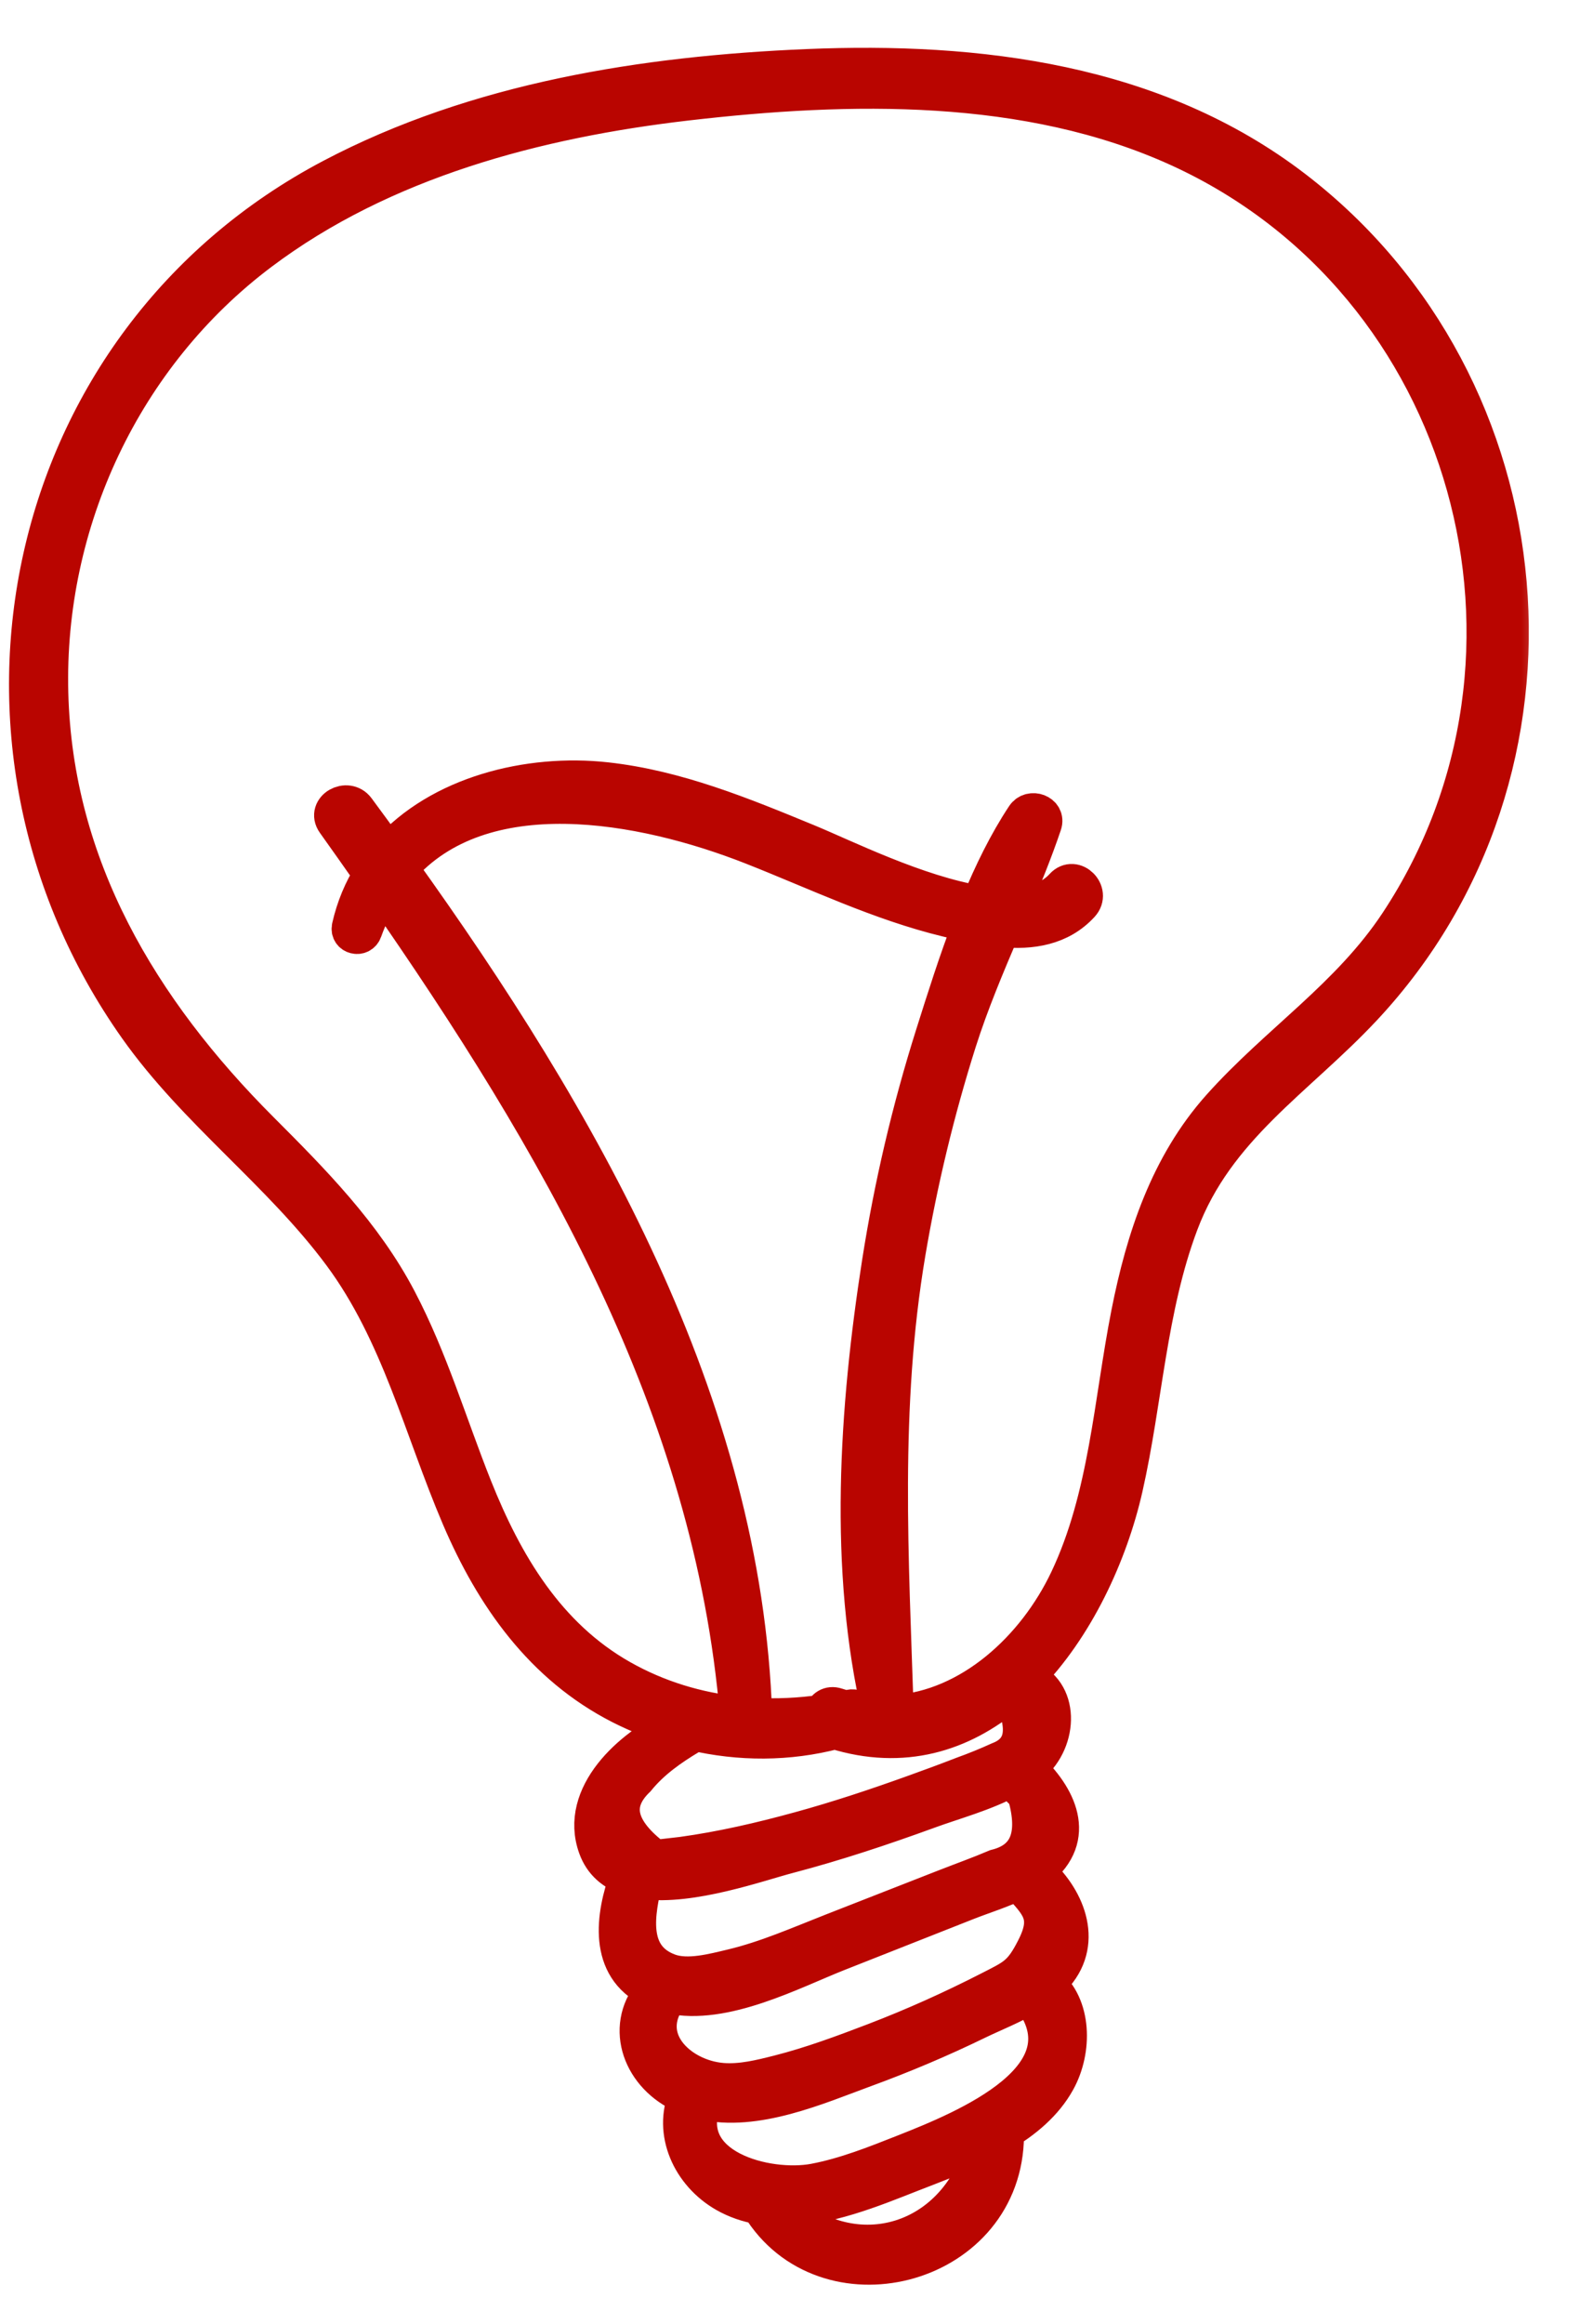
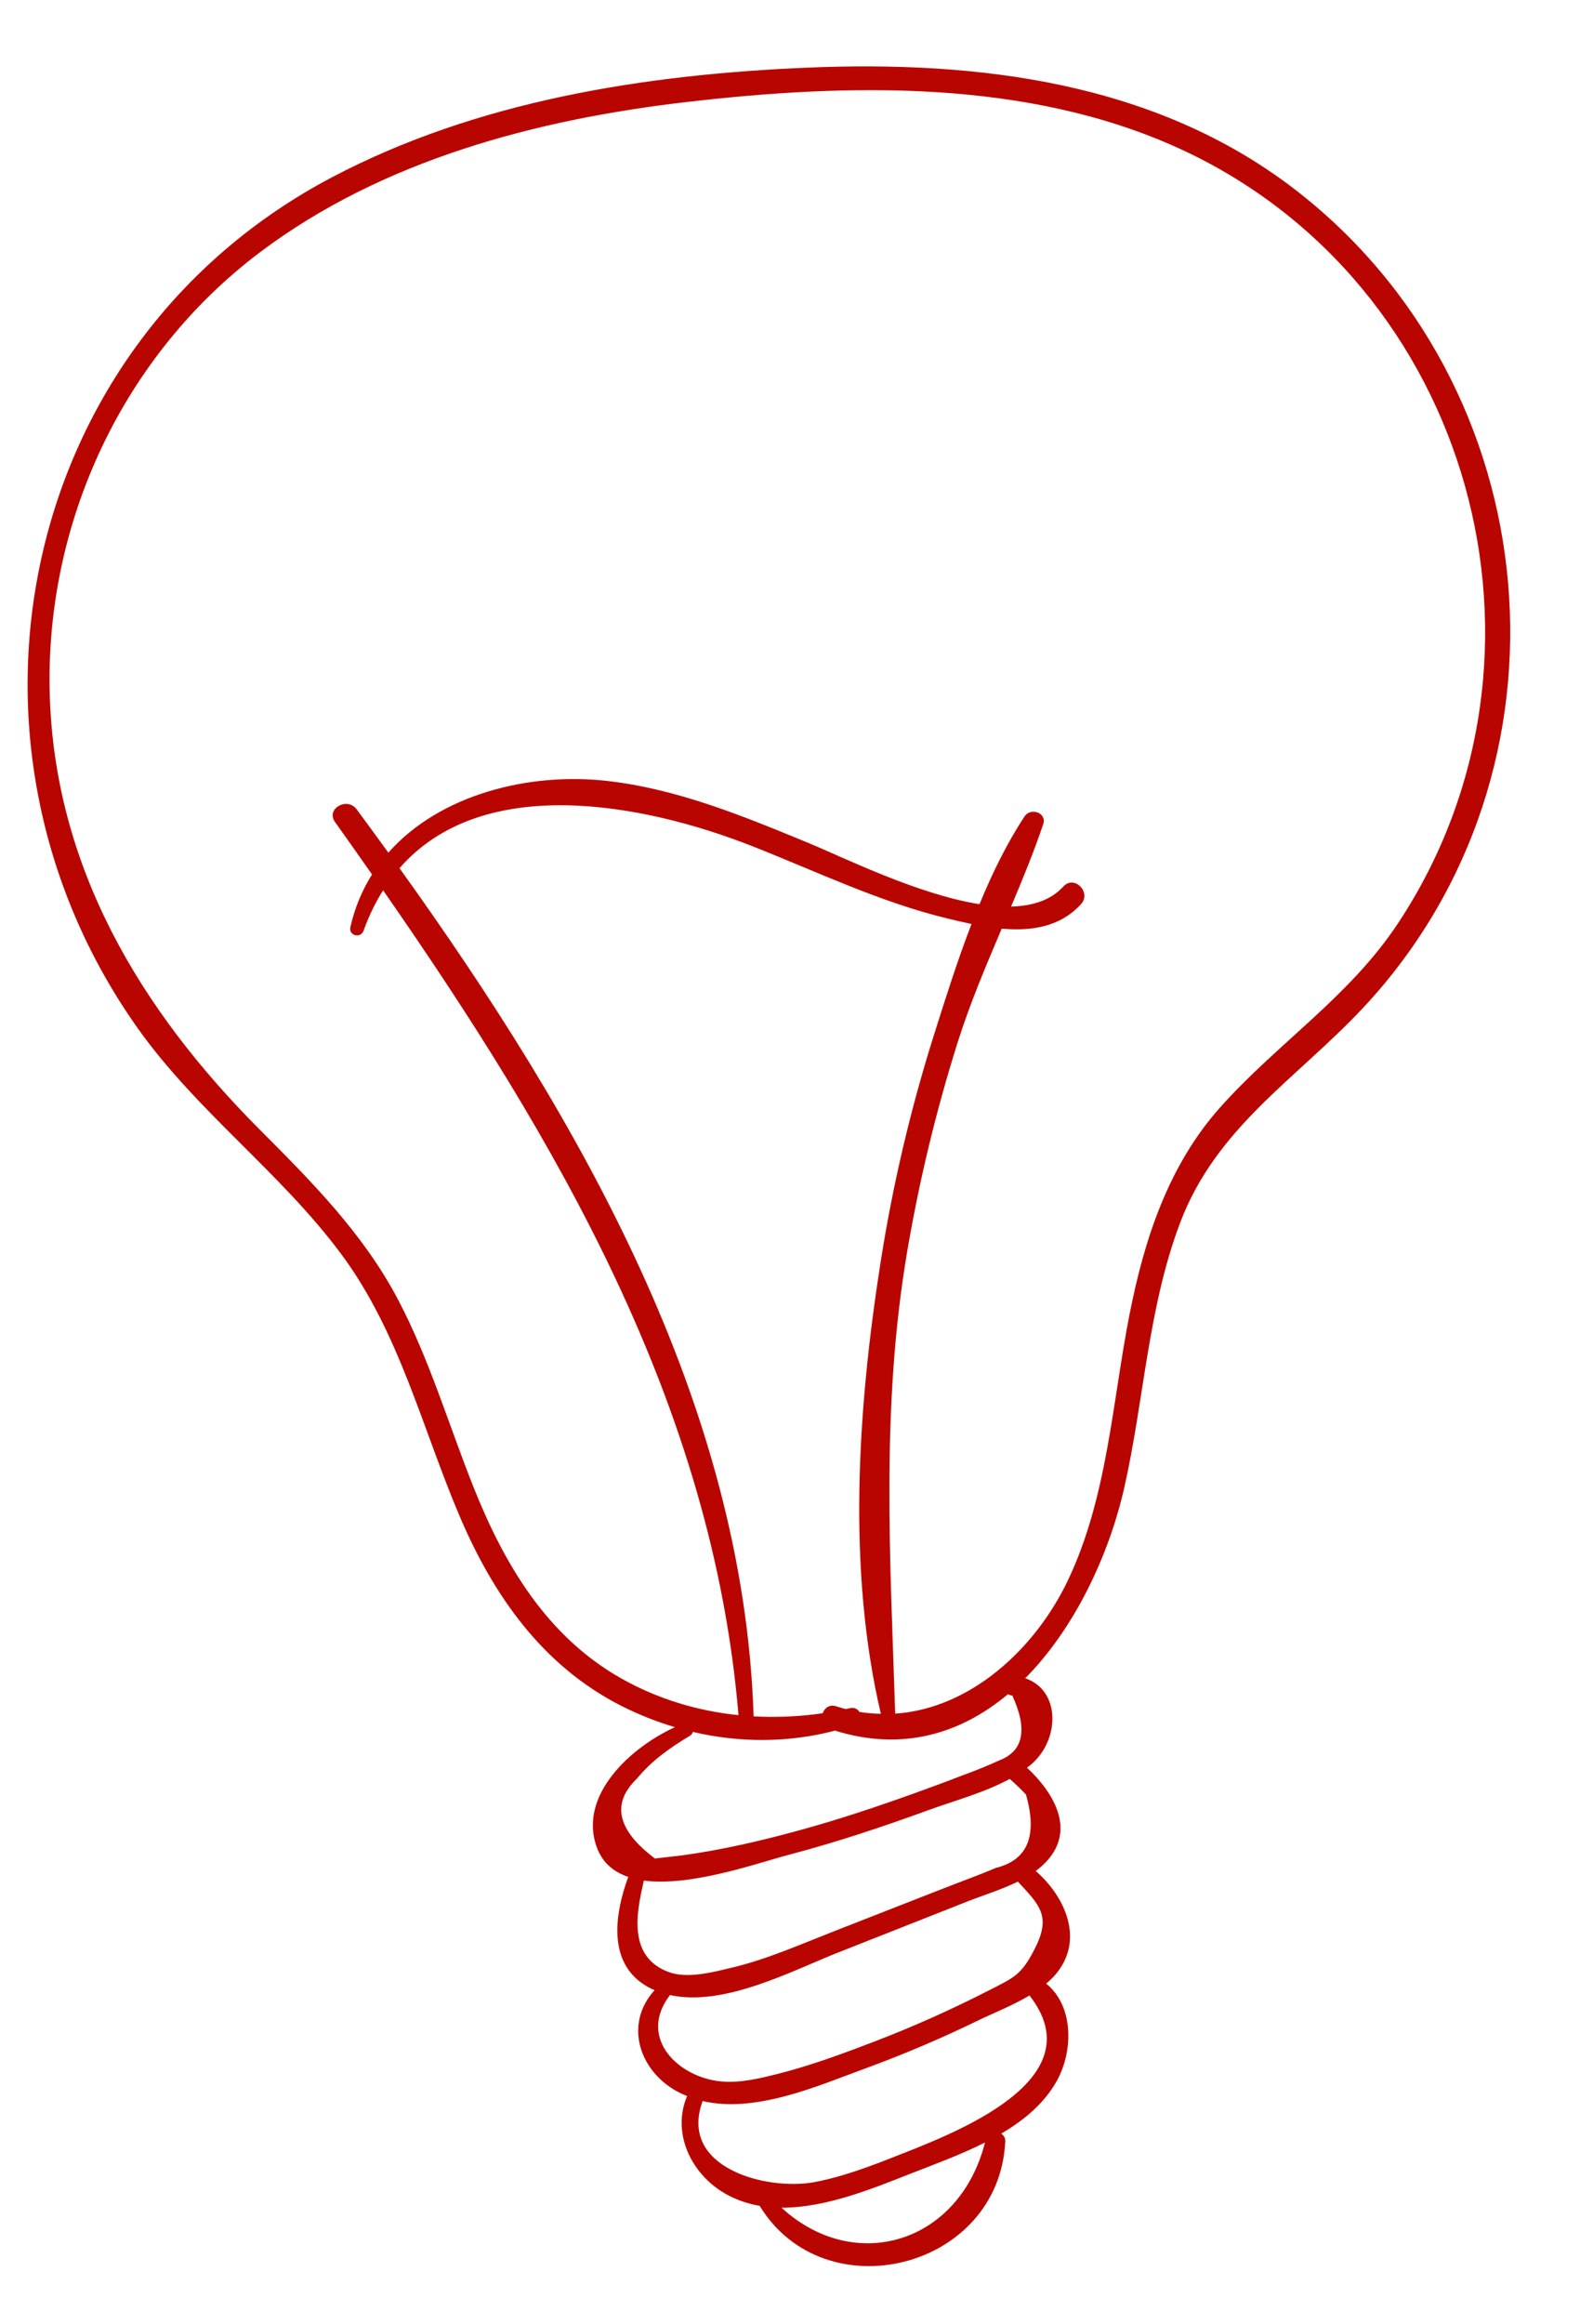
<svg xmlns="http://www.w3.org/2000/svg" width="24" height="35" viewBox="0 0 24 35" fill="none">
  <mask id="path-1-outside-1_2023_189" maskUnits="userSpaceOnUse" x="-0.584" y="0" width="24" height="35" fill="black">
    <rect fill="white" x="-0.584" width="24" height="35" />
    <path d="M19.497 2.844C17.397 1.233 14.732 0.911 12.16 1.019C9.713 1.122 7.187 1.518 4.998 2.672C0.296 5.151 -0.977 11.168 2.067 15.475C2.958 16.736 4.228 17.656 5.144 18.892C6.021 20.074 6.362 21.517 6.931 22.85C7.439 24.038 8.178 25.089 9.353 25.688C9.616 25.821 9.889 25.93 10.168 26.013C9.507 26.314 8.706 27.037 8.991 27.821C9.076 28.056 9.247 28.194 9.465 28.268C9.249 28.858 9.144 29.627 9.815 29.953C9.831 29.961 9.847 29.966 9.863 29.973C9.392 30.488 9.631 31.216 10.247 31.523C10.281 31.54 10.317 31.553 10.352 31.568C10.119 32.117 10.402 32.738 10.929 33.04C11.093 33.133 11.266 33.191 11.445 33.222C12.424 34.827 15.054 34.18 15.145 32.251C15.148 32.197 15.121 32.159 15.084 32.135C15.432 31.93 15.737 31.675 15.924 31.336C16.176 30.879 16.173 30.204 15.761 29.875C15.812 29.832 15.86 29.788 15.902 29.738C16.342 29.223 16.055 28.571 15.603 28.178C15.616 28.169 15.629 28.16 15.641 28.151C16.245 27.667 15.939 27.058 15.472 26.623C15.493 26.606 15.517 26.591 15.537 26.573C15.968 26.202 15.984 25.46 15.446 25.276C16.2 24.516 16.712 23.404 16.938 22.407C17.237 21.085 17.295 19.704 17.776 18.426C18.323 16.973 19.527 16.257 20.539 15.176C23.885 11.601 23.359 5.809 19.497 2.844ZM9.595 26.789C9.816 26.518 10.097 26.32 10.395 26.142C10.418 26.128 10.432 26.107 10.438 26.084C11.141 26.249 11.875 26.25 12.581 26.065C13.609 26.385 14.487 26.102 15.186 25.516C15.204 25.527 15.226 25.534 15.251 25.536C15.486 26.046 15.421 26.372 15.056 26.513C14.876 26.595 14.694 26.669 14.508 26.736C14.266 26.83 14.022 26.92 13.777 27.008C13.207 27.213 12.632 27.405 12.047 27.565C11.465 27.725 10.873 27.862 10.275 27.944C10.139 27.96 10.003 27.976 9.867 27.991C9.298 27.563 9.207 27.162 9.595 26.789ZM13.271 25.812C13.164 25.809 13.057 25.802 12.948 25.783C12.922 25.741 12.874 25.712 12.809 25.726C12.786 25.731 12.764 25.735 12.741 25.74C12.694 25.728 12.647 25.714 12.6 25.699C12.497 25.665 12.422 25.724 12.395 25.803C12.049 25.853 11.7 25.869 11.354 25.85C11.203 21.138 8.722 16.844 6.019 13.076C7.263 11.647 9.67 12.088 11.341 12.747C12.31 13.129 13.256 13.587 14.273 13.833C14.389 13.861 14.512 13.89 14.637 13.916C14.421 14.476 14.24 15.052 14.071 15.587C13.717 16.707 13.448 17.854 13.266 19.015C12.923 21.207 12.759 23.631 13.271 25.812ZM11.774 33.25C12.44 33.253 13.15 32.961 13.717 32.738C14.063 32.602 14.465 32.457 14.84 32.268C14.451 33.794 12.872 34.259 11.774 33.25ZM13.63 32.422C13.19 32.596 12.736 32.777 12.269 32.865C11.555 32.998 10.214 32.653 10.586 31.644C11.383 31.829 12.309 31.42 13.022 31.158C13.602 30.946 14.171 30.705 14.726 30.435C14.968 30.318 15.257 30.205 15.51 30.054C16.469 31.276 14.544 32.061 13.63 32.422ZM15.592 29.345C15.39 29.744 15.284 29.78 14.905 29.974C14.342 30.262 13.766 30.521 13.176 30.747C12.705 30.927 12.224 31.106 11.735 31.23C11.458 31.3 11.171 31.372 10.883 31.35C10.234 31.3 9.597 30.702 10.091 30.051C10.091 30.049 10.091 30.048 10.092 30.047C10.908 30.229 11.937 29.679 12.624 29.408C13.274 29.152 13.923 28.896 14.572 28.639C14.813 28.544 15.089 28.46 15.335 28.339C15.659 28.689 15.842 28.854 15.592 29.345ZM15.457 27.027C15.634 27.645 15.484 28.013 15.008 28.131C14.752 28.24 14.488 28.334 14.228 28.436L12.539 29.097C12.045 29.291 11.547 29.511 11.029 29.634C10.751 29.7 10.364 29.806 10.078 29.702C9.441 29.47 9.597 28.78 9.7 28.323C10.412 28.419 11.426 28.055 11.88 27.936C12.592 27.749 13.291 27.516 13.983 27.264C14.362 27.125 14.829 27.001 15.213 26.792C15.297 26.867 15.38 26.945 15.457 27.027ZM18.384 16.677C17.606 17.549 17.243 18.654 17.02 19.783C16.756 21.122 16.686 22.542 16.093 23.793C15.601 24.832 14.623 25.733 13.487 25.809C13.411 23.46 13.271 21.203 13.665 18.865C13.847 17.79 14.103 16.727 14.432 15.687C14.617 15.105 14.854 14.545 15.092 13.986C15.534 14.026 15.97 13.964 16.286 13.618C16.449 13.439 16.184 13.172 16.02 13.352C15.832 13.559 15.556 13.645 15.233 13.654C15.406 13.244 15.575 12.834 15.717 12.413C15.775 12.242 15.529 12.156 15.437 12.295C15.172 12.695 14.951 13.148 14.757 13.618C13.821 13.47 12.704 12.911 12.163 12.689C11.185 12.286 10.193 11.877 9.132 11.76C7.967 11.631 6.625 11.965 5.851 12.842C5.692 12.623 5.533 12.405 5.373 12.189C5.231 11.997 4.905 12.18 5.047 12.38C5.234 12.642 5.42 12.906 5.605 13.17C5.458 13.404 5.346 13.667 5.279 13.962C5.249 14.092 5.433 14.14 5.478 14.016C5.559 13.79 5.658 13.589 5.772 13.409C8.388 17.172 10.736 21.161 11.126 25.832C10.509 25.769 9.908 25.589 9.355 25.276C8.238 24.643 7.599 23.563 7.136 22.403C6.76 21.46 6.472 20.478 5.998 19.576C5.479 18.587 4.701 17.802 3.919 17.019C2.115 15.213 0.816 13.055 0.749 10.436C0.683 7.858 1.856 5.35 3.92 3.797C5.764 2.409 8.088 1.798 10.348 1.536C12.79 1.253 15.48 1.193 17.763 2.235C22.181 4.252 23.73 9.873 21.064 13.903C20.33 15.014 19.255 15.702 18.384 16.677Z" />
  </mask>
  <path d="M19.497 2.844C17.397 1.233 14.732 0.911 12.16 1.019C9.713 1.122 7.187 1.518 4.998 2.672C0.296 5.151 -0.977 11.168 2.067 15.475C2.958 16.736 4.228 17.656 5.144 18.892C6.021 20.074 6.362 21.517 6.931 22.85C7.439 24.038 8.178 25.089 9.353 25.688C9.616 25.821 9.889 25.93 10.168 26.013C9.507 26.314 8.706 27.037 8.991 27.821C9.076 28.056 9.247 28.194 9.465 28.268C9.249 28.858 9.144 29.627 9.815 29.953C9.831 29.961 9.847 29.966 9.863 29.973C9.392 30.488 9.631 31.216 10.247 31.523C10.281 31.54 10.317 31.553 10.352 31.568C10.119 32.117 10.402 32.738 10.929 33.04C11.093 33.133 11.266 33.191 11.445 33.222C12.424 34.827 15.054 34.18 15.145 32.251C15.148 32.197 15.121 32.159 15.084 32.135C15.432 31.93 15.737 31.675 15.924 31.336C16.176 30.879 16.173 30.204 15.761 29.875C15.812 29.832 15.86 29.788 15.902 29.738C16.342 29.223 16.055 28.571 15.603 28.178C15.616 28.169 15.629 28.16 15.641 28.151C16.245 27.667 15.939 27.058 15.472 26.623C15.493 26.606 15.517 26.591 15.537 26.573C15.968 26.202 15.984 25.46 15.446 25.276C16.2 24.516 16.712 23.404 16.938 22.407C17.237 21.085 17.295 19.704 17.776 18.426C18.323 16.973 19.527 16.257 20.539 15.176C23.885 11.601 23.359 5.809 19.497 2.844ZM9.595 26.789C9.816 26.518 10.097 26.32 10.395 26.142C10.418 26.128 10.432 26.107 10.438 26.084C11.141 26.249 11.875 26.25 12.581 26.065C13.609 26.385 14.487 26.102 15.186 25.516C15.204 25.527 15.226 25.534 15.251 25.536C15.486 26.046 15.421 26.372 15.056 26.513C14.876 26.595 14.694 26.669 14.508 26.736C14.266 26.83 14.022 26.92 13.777 27.008C13.207 27.213 12.632 27.405 12.047 27.565C11.465 27.725 10.873 27.862 10.275 27.944C10.139 27.96 10.003 27.976 9.867 27.991C9.298 27.563 9.207 27.162 9.595 26.789ZM13.271 25.812C13.164 25.809 13.057 25.802 12.948 25.783C12.922 25.741 12.874 25.712 12.809 25.726C12.786 25.731 12.764 25.735 12.741 25.74C12.694 25.728 12.647 25.714 12.6 25.699C12.497 25.665 12.422 25.724 12.395 25.803C12.049 25.853 11.7 25.869 11.354 25.85C11.203 21.138 8.722 16.844 6.019 13.076C7.263 11.647 9.67 12.088 11.341 12.747C12.31 13.129 13.256 13.587 14.273 13.833C14.389 13.861 14.512 13.89 14.637 13.916C14.421 14.476 14.24 15.052 14.071 15.587C13.717 16.707 13.448 17.854 13.266 19.015C12.923 21.207 12.759 23.631 13.271 25.812ZM11.774 33.25C12.44 33.253 13.15 32.961 13.717 32.738C14.063 32.602 14.465 32.457 14.84 32.268C14.451 33.794 12.872 34.259 11.774 33.25ZM13.63 32.422C13.19 32.596 12.736 32.777 12.269 32.865C11.555 32.998 10.214 32.653 10.586 31.644C11.383 31.829 12.309 31.42 13.022 31.158C13.602 30.946 14.171 30.705 14.726 30.435C14.968 30.318 15.257 30.205 15.51 30.054C16.469 31.276 14.544 32.061 13.63 32.422ZM15.592 29.345C15.39 29.744 15.284 29.78 14.905 29.974C14.342 30.262 13.766 30.521 13.176 30.747C12.705 30.927 12.224 31.106 11.735 31.23C11.458 31.3 11.171 31.372 10.883 31.35C10.234 31.3 9.597 30.702 10.091 30.051C10.091 30.049 10.091 30.048 10.092 30.047C10.908 30.229 11.937 29.679 12.624 29.408C13.274 29.152 13.923 28.896 14.572 28.639C14.813 28.544 15.089 28.46 15.335 28.339C15.659 28.689 15.842 28.854 15.592 29.345ZM15.457 27.027C15.634 27.645 15.484 28.013 15.008 28.131C14.752 28.24 14.488 28.334 14.228 28.436L12.539 29.097C12.045 29.291 11.547 29.511 11.029 29.634C10.751 29.7 10.364 29.806 10.078 29.702C9.441 29.47 9.597 28.78 9.7 28.323C10.412 28.419 11.426 28.055 11.88 27.936C12.592 27.749 13.291 27.516 13.983 27.264C14.362 27.125 14.829 27.001 15.213 26.792C15.297 26.867 15.38 26.945 15.457 27.027ZM18.384 16.677C17.606 17.549 17.243 18.654 17.02 19.783C16.756 21.122 16.686 22.542 16.093 23.793C15.601 24.832 14.623 25.733 13.487 25.809C13.411 23.46 13.271 21.203 13.665 18.865C13.847 17.79 14.103 16.727 14.432 15.687C14.617 15.105 14.854 14.545 15.092 13.986C15.534 14.026 15.97 13.964 16.286 13.618C16.449 13.439 16.184 13.172 16.02 13.352C15.832 13.559 15.556 13.645 15.233 13.654C15.406 13.244 15.575 12.834 15.717 12.413C15.775 12.242 15.529 12.156 15.437 12.295C15.172 12.695 14.951 13.148 14.757 13.618C13.821 13.47 12.704 12.911 12.163 12.689C11.185 12.286 10.193 11.877 9.132 11.76C7.967 11.631 6.625 11.965 5.851 12.842C5.692 12.623 5.533 12.405 5.373 12.189C5.231 11.997 4.905 12.18 5.047 12.38C5.234 12.642 5.42 12.906 5.605 13.17C5.458 13.404 5.346 13.667 5.279 13.962C5.249 14.092 5.433 14.14 5.478 14.016C5.559 13.79 5.658 13.589 5.772 13.409C8.388 17.172 10.736 21.161 11.126 25.832C10.509 25.769 9.908 25.589 9.355 25.276C8.238 24.643 7.599 23.563 7.136 22.403C6.76 21.46 6.472 20.478 5.998 19.576C5.479 18.587 4.701 17.802 3.919 17.019C2.115 15.213 0.816 13.055 0.749 10.436C0.683 7.858 1.856 5.35 3.92 3.797C5.764 2.409 8.088 1.798 10.348 1.536C12.79 1.253 15.48 1.193 17.763 2.235C22.181 4.252 23.73 9.873 21.064 13.903C20.33 15.014 19.255 15.702 18.384 16.677Z" fill="#B90500" />
-   <path d="M19.497 2.844C17.397 1.233 14.732 0.911 12.16 1.019C9.713 1.122 7.187 1.518 4.998 2.672C0.296 5.151 -0.977 11.168 2.067 15.475C2.958 16.736 4.228 17.656 5.144 18.892C6.021 20.074 6.362 21.517 6.931 22.85C7.439 24.038 8.178 25.089 9.353 25.688C9.616 25.821 9.889 25.93 10.168 26.013C9.507 26.314 8.706 27.037 8.991 27.821C9.076 28.056 9.247 28.194 9.465 28.268C9.249 28.858 9.144 29.627 9.815 29.953C9.831 29.961 9.847 29.966 9.863 29.973C9.392 30.488 9.631 31.216 10.247 31.523C10.281 31.54 10.317 31.553 10.352 31.568C10.119 32.117 10.402 32.738 10.929 33.04C11.093 33.133 11.266 33.191 11.445 33.222C12.424 34.827 15.054 34.18 15.145 32.251C15.148 32.197 15.121 32.159 15.084 32.135C15.432 31.93 15.737 31.675 15.924 31.336C16.176 30.879 16.173 30.204 15.761 29.875C15.812 29.832 15.86 29.788 15.902 29.738C16.342 29.223 16.055 28.571 15.603 28.178C15.616 28.169 15.629 28.16 15.641 28.151C16.245 27.667 15.939 27.058 15.472 26.623C15.493 26.606 15.517 26.591 15.537 26.573C15.968 26.202 15.984 25.46 15.446 25.276C16.2 24.516 16.712 23.404 16.938 22.407C17.237 21.085 17.295 19.704 17.776 18.426C18.323 16.973 19.527 16.257 20.539 15.176C23.885 11.601 23.359 5.809 19.497 2.844ZM9.595 26.789C9.816 26.518 10.097 26.32 10.395 26.142C10.418 26.128 10.432 26.107 10.438 26.084C11.141 26.249 11.875 26.25 12.581 26.065C13.609 26.385 14.487 26.102 15.186 25.516C15.204 25.527 15.226 25.534 15.251 25.536C15.486 26.046 15.421 26.372 15.056 26.513C14.876 26.595 14.694 26.669 14.508 26.736C14.266 26.83 14.022 26.92 13.777 27.008C13.207 27.213 12.632 27.405 12.047 27.565C11.465 27.725 10.873 27.862 10.275 27.944C10.139 27.96 10.003 27.976 9.867 27.991C9.298 27.563 9.207 27.162 9.595 26.789ZM13.271 25.812C13.164 25.809 13.057 25.802 12.948 25.783C12.922 25.741 12.874 25.712 12.809 25.726C12.786 25.731 12.764 25.735 12.741 25.74C12.694 25.728 12.647 25.714 12.6 25.699C12.497 25.665 12.422 25.724 12.395 25.803C12.049 25.853 11.7 25.869 11.354 25.85C11.203 21.138 8.722 16.844 6.019 13.076C7.263 11.647 9.67 12.088 11.341 12.747C12.31 13.129 13.256 13.587 14.273 13.833C14.389 13.861 14.512 13.89 14.637 13.916C14.421 14.476 14.24 15.052 14.071 15.587C13.717 16.707 13.448 17.854 13.266 19.015C12.923 21.207 12.759 23.631 13.271 25.812ZM11.774 33.25C12.44 33.253 13.15 32.961 13.717 32.738C14.063 32.602 14.465 32.457 14.84 32.268C14.451 33.794 12.872 34.259 11.774 33.25ZM13.63 32.422C13.19 32.596 12.736 32.777 12.269 32.865C11.555 32.998 10.214 32.653 10.586 31.644C11.383 31.829 12.309 31.42 13.022 31.158C13.602 30.946 14.171 30.705 14.726 30.435C14.968 30.318 15.257 30.205 15.51 30.054C16.469 31.276 14.544 32.061 13.63 32.422ZM15.592 29.345C15.39 29.744 15.284 29.78 14.905 29.974C14.342 30.262 13.766 30.521 13.176 30.747C12.705 30.927 12.224 31.106 11.735 31.23C11.458 31.3 11.171 31.372 10.883 31.35C10.234 31.3 9.597 30.702 10.091 30.051C10.091 30.049 10.091 30.048 10.092 30.047C10.908 30.229 11.937 29.679 12.624 29.408C13.274 29.152 13.923 28.896 14.572 28.639C14.813 28.544 15.089 28.46 15.335 28.339C15.659 28.689 15.842 28.854 15.592 29.345ZM15.457 27.027C15.634 27.645 15.484 28.013 15.008 28.131C14.752 28.24 14.488 28.334 14.228 28.436L12.539 29.097C12.045 29.291 11.547 29.511 11.029 29.634C10.751 29.7 10.364 29.806 10.078 29.702C9.441 29.47 9.597 28.78 9.7 28.323C10.412 28.419 11.426 28.055 11.88 27.936C12.592 27.749 13.291 27.516 13.983 27.264C14.362 27.125 14.829 27.001 15.213 26.792C15.297 26.867 15.38 26.945 15.457 27.027ZM18.384 16.677C17.606 17.549 17.243 18.654 17.02 19.783C16.756 21.122 16.686 22.542 16.093 23.793C15.601 24.832 14.623 25.733 13.487 25.809C13.411 23.46 13.271 21.203 13.665 18.865C13.847 17.79 14.103 16.727 14.432 15.687C14.617 15.105 14.854 14.545 15.092 13.986C15.534 14.026 15.97 13.964 16.286 13.618C16.449 13.439 16.184 13.172 16.02 13.352C15.832 13.559 15.556 13.645 15.233 13.654C15.406 13.244 15.575 12.834 15.717 12.413C15.775 12.242 15.529 12.156 15.437 12.295C15.172 12.695 14.951 13.148 14.757 13.618C13.821 13.47 12.704 12.911 12.163 12.689C11.185 12.286 10.193 11.877 9.132 11.76C7.967 11.631 6.625 11.965 5.851 12.842C5.692 12.623 5.533 12.405 5.373 12.189C5.231 11.997 4.905 12.18 5.047 12.38C5.234 12.642 5.42 12.906 5.605 13.17C5.458 13.404 5.346 13.667 5.279 13.962C5.249 14.092 5.433 14.14 5.478 14.016C5.559 13.79 5.658 13.589 5.772 13.409C8.388 17.172 10.736 21.161 11.126 25.832C10.509 25.769 9.908 25.589 9.355 25.276C8.238 24.643 7.599 23.563 7.136 22.403C6.76 21.46 6.472 20.478 5.998 19.576C5.479 18.587 4.701 17.802 3.919 17.019C2.115 15.213 0.816 13.055 0.749 10.436C0.683 7.858 1.856 5.35 3.92 3.797C5.764 2.409 8.088 1.798 10.348 1.536C12.79 1.253 15.48 1.193 17.763 2.235C22.181 4.252 23.73 9.873 21.064 13.903C20.33 15.014 19.255 15.702 18.384 16.677Z" stroke="#B90500" stroke-width="0.56" mask="url(#path-1-outside-1_2023_189)" />
</svg>